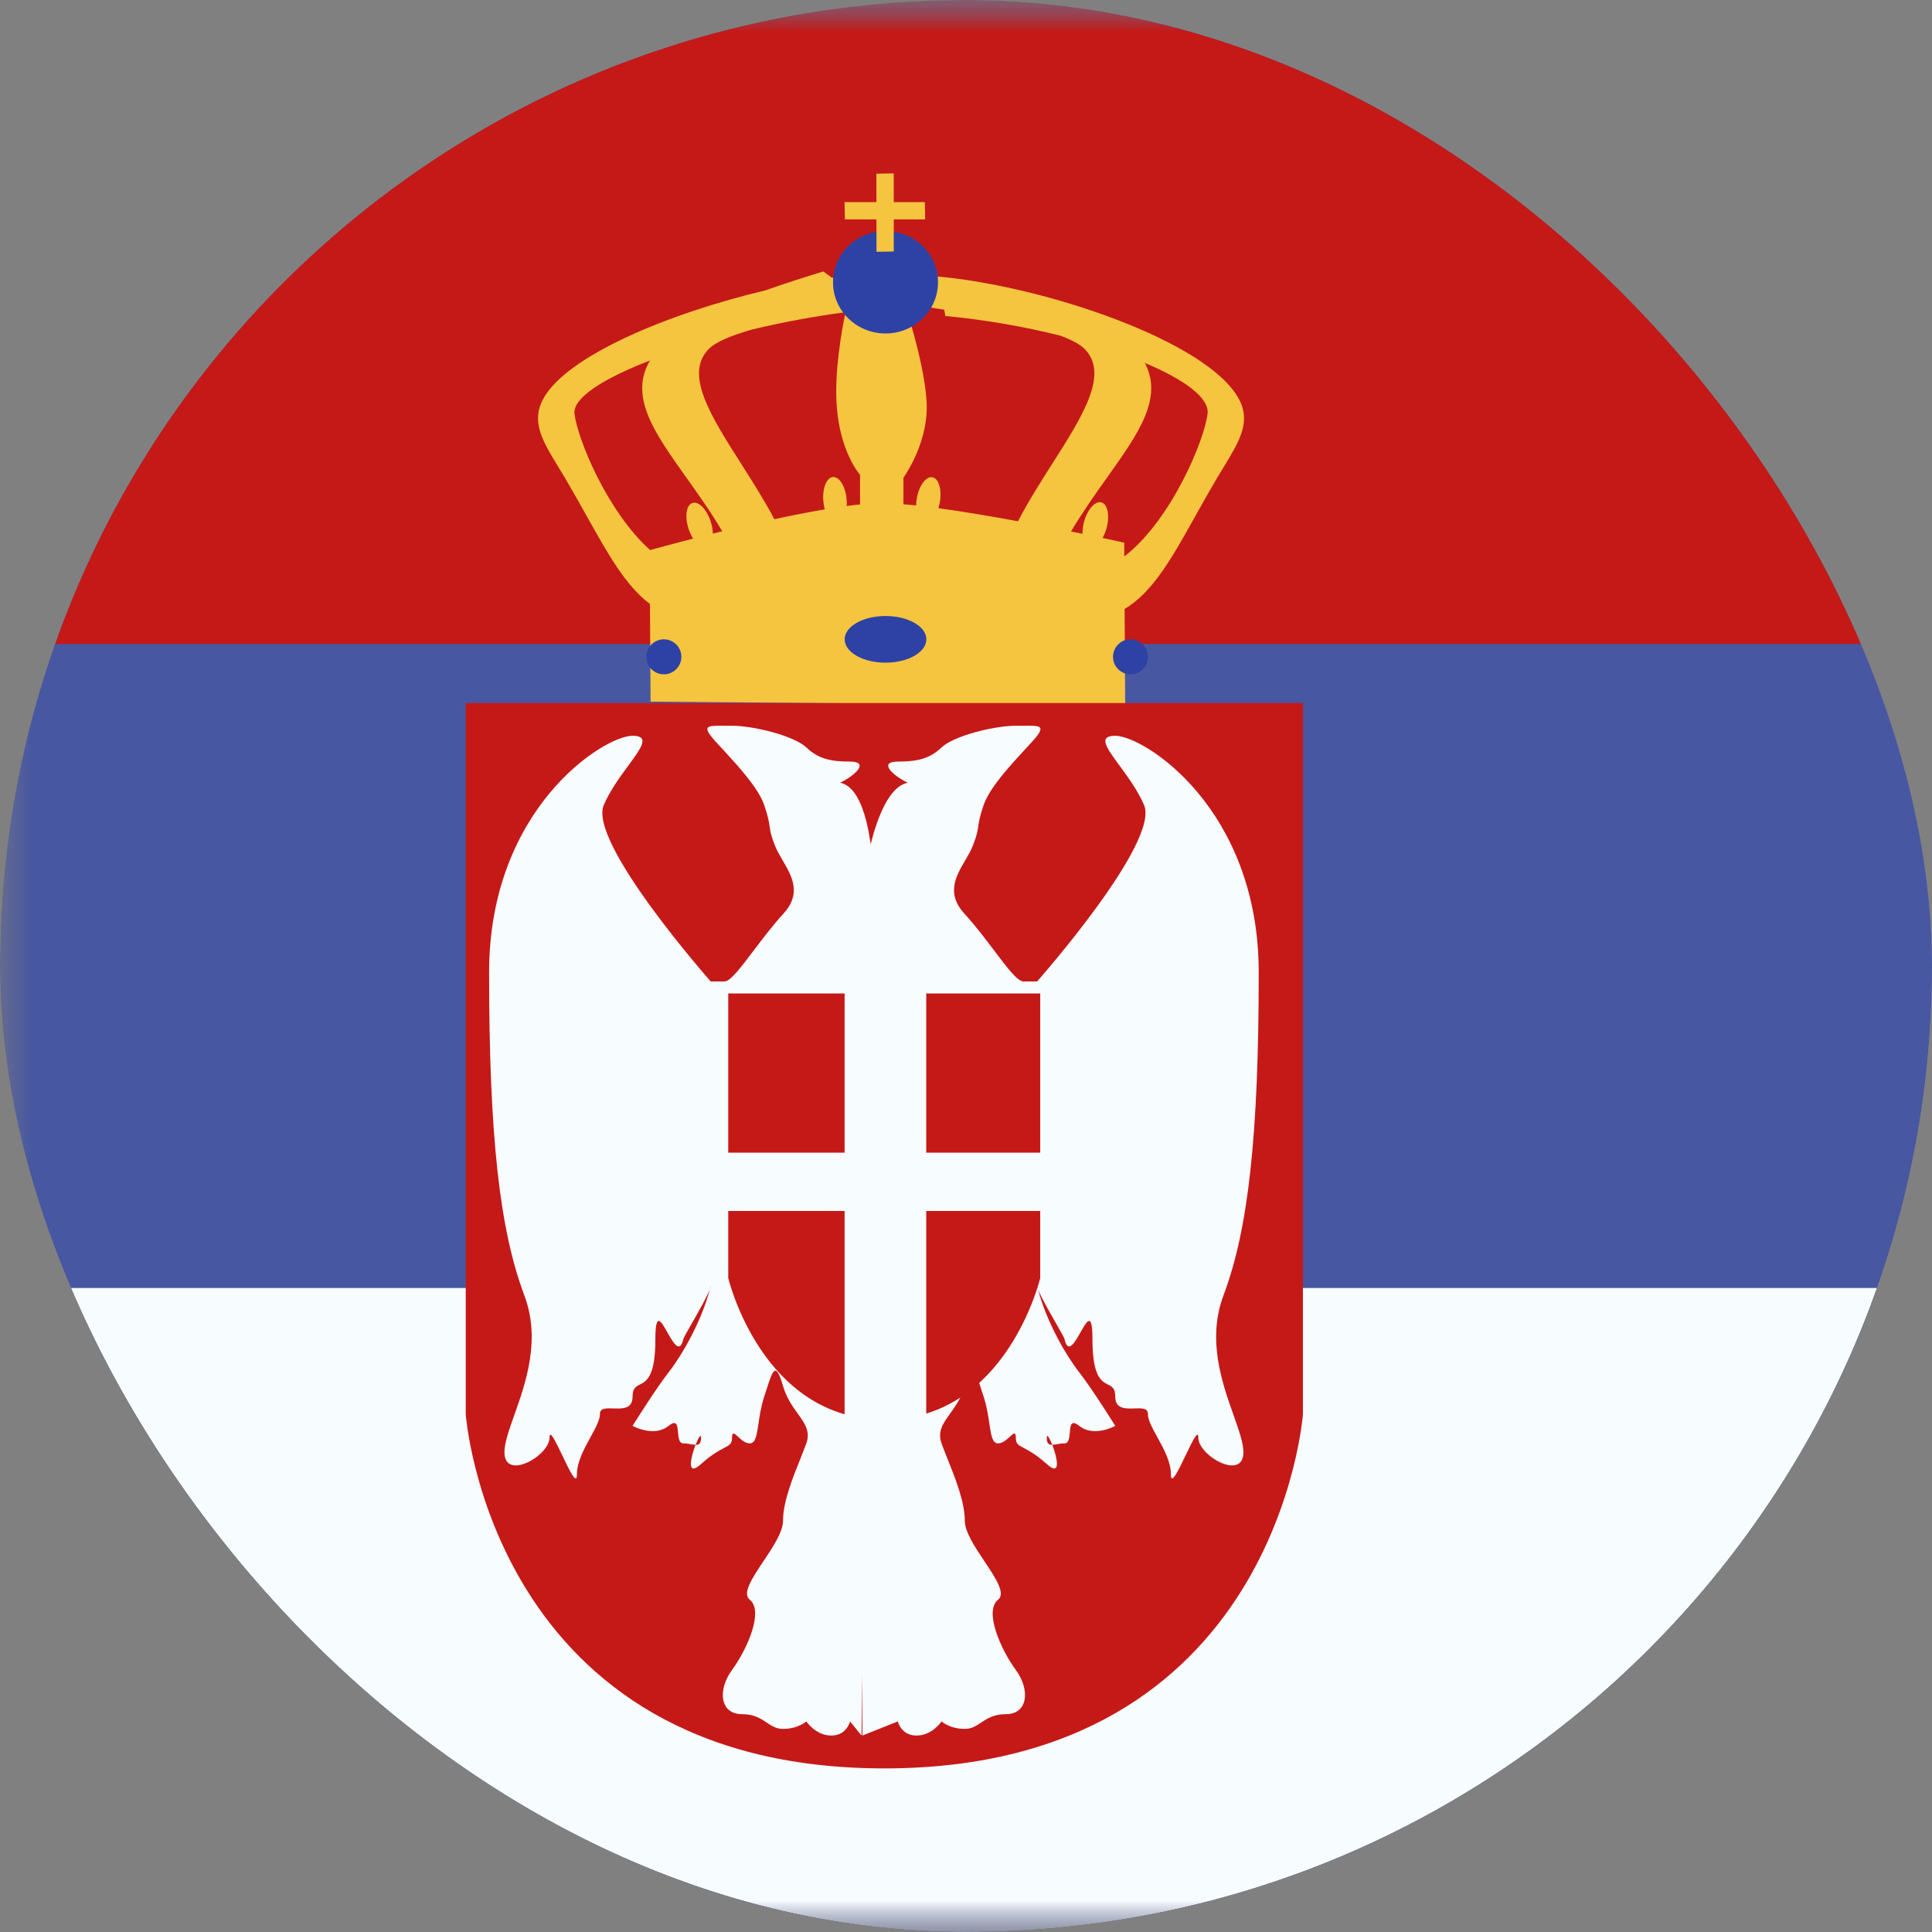
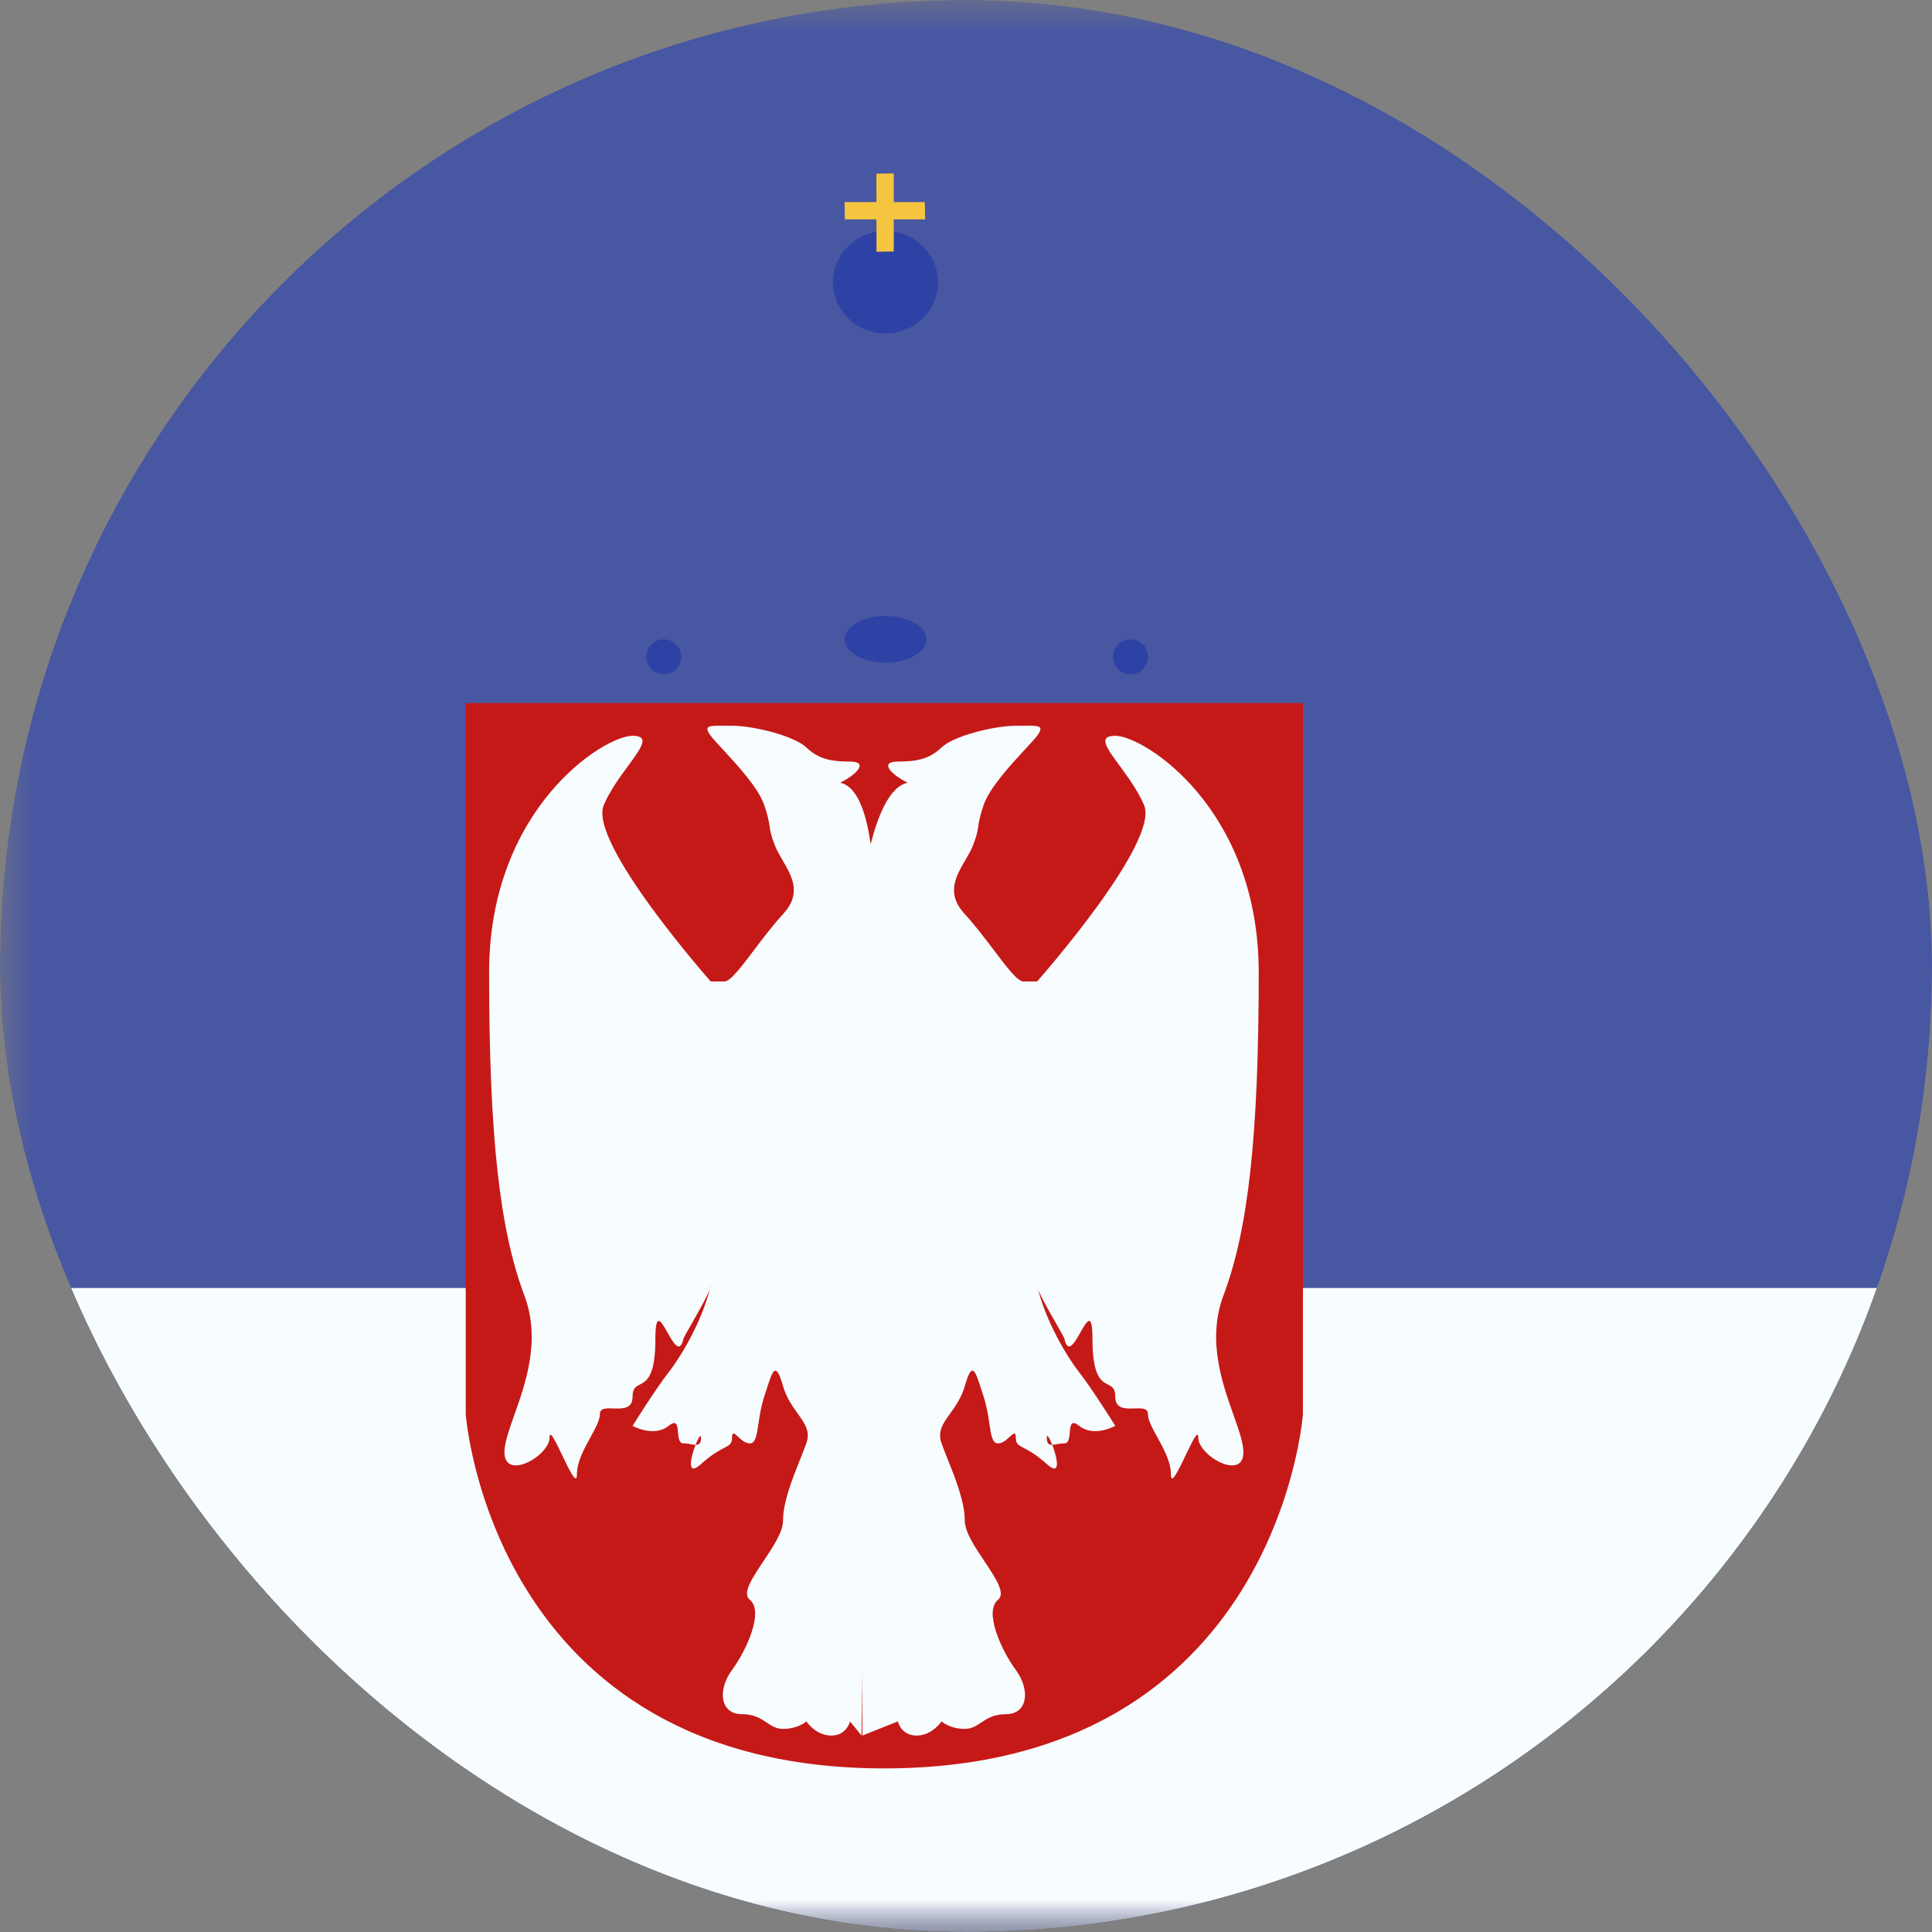
<svg xmlns="http://www.w3.org/2000/svg" width="31" height="31" viewBox="0 0 31 31" fill="none">
  <rect x="0" y="0" width="31" height="31" fill="#808080" stroke="none" />
  <g clip-path="url(#clip0_1276_8250)">
    <mask id="mask0_1276_8250" style="mask-type:alpha" maskUnits="userSpaceOnUse" x="0" y="0" width="42" height="31">
      <path d="M41.333 0H0V31H41.333V0Z" fill="white" />
    </mask>
    <g mask="url(#mask0_1276_8250)">
      <path fill-rule="evenodd" clip-rule="evenodd" d="M0 0V31H41.333V0H0Z" fill="#4857A1" />
      <mask id="mask1_1276_8250" style="mask-type:alpha" maskUnits="userSpaceOnUse" x="0" y="0" width="42" height="31">
        <path fill-rule="evenodd" clip-rule="evenodd" d="M0 0V31H41.333V0H0Z" fill="white" />
      </mask>
      <g mask="url(#mask1_1276_8250)">
-         <path fill-rule="evenodd" clip-rule="evenodd" d="M0 0V10.333H41.333V0H0Z" fill="#C51918" />
        <path fill-rule="evenodd" clip-rule="evenodd" d="M0 20.667V31H41.333V20.667H0Z" fill="#F7FCFF" />
-         <path fill-rule="evenodd" clip-rule="evenodd" d="M14.797 4.913L14.651 4.327C14.776 4.365 14.911 4.404 15.054 4.445L15.052 4.437C16.757 4.592 19.393 5.475 19.884 6.412C20.073 6.774 19.885 7.083 19.638 7.488C19.601 7.548 19.562 7.611 19.524 7.676C19.4 7.887 19.287 8.089 19.181 8.278C18.798 8.964 18.499 9.498 18.045 9.772L18.054 11.323L10.439 11.258L10.429 9.691C10.04 9.399 9.761 8.901 9.413 8.278C9.307 8.089 9.194 7.887 9.07 7.676C9.031 7.611 8.993 7.548 8.956 7.488C8.709 7.083 8.521 6.774 8.71 6.412C9.079 5.707 10.75 5.022 12.282 4.659C12.583 4.552 12.898 4.452 13.21 4.356L13.35 4.457C13.471 4.44 13.588 4.427 13.7 4.417L13.876 4.808H14.496C14.496 4.808 14.87 5.92 14.87 6.537C14.87 7.154 14.496 7.665 14.496 7.665V8.091C14.561 8.096 14.629 8.103 14.7 8.11C14.701 8.073 14.704 8.034 14.711 7.995C14.747 7.791 14.859 7.64 14.961 7.658C15.062 7.676 15.116 7.856 15.08 8.06C15.074 8.093 15.066 8.124 15.057 8.154C15.459 8.209 15.909 8.285 16.335 8.364C16.497 8.049 16.695 7.738 16.884 7.441C17.373 6.673 17.802 6 17.402 5.598C17.326 5.521 17.189 5.451 17.011 5.385C16.426 5.239 15.788 5.127 15.169 5.071L15.15 4.969C15.026 4.949 14.908 4.93 14.797 4.913ZM17.691 8.632C17.907 8.678 18.039 8.707 18.039 8.707L18.04 8.929C18.794 8.347 19.328 7.059 19.376 6.637C19.405 6.382 19.002 6.089 18.369 5.823C18.669 6.391 18.267 6.954 17.764 7.662C17.575 7.927 17.372 8.214 17.185 8.528L17.37 8.565C17.368 8.507 17.376 8.441 17.394 8.374C17.448 8.174 17.572 8.034 17.672 8.061C17.772 8.087 17.809 8.271 17.756 8.471C17.74 8.531 17.717 8.586 17.691 8.632ZM13.8 8.094V7.619C13.8 7.619 13.476 7.257 13.425 6.502C13.389 5.962 13.501 5.328 13.567 5.01C13.083 5.072 12.573 5.167 12.08 5.284C11.752 5.376 11.491 5.481 11.374 5.598C10.974 6 11.403 6.673 11.892 7.441V7.441H11.892V7.441C12.074 7.728 12.265 8.028 12.425 8.331C12.7 8.272 12.976 8.217 13.235 8.173C13.223 8.133 13.216 8.089 13.211 8.043C13.193 7.837 13.262 7.663 13.365 7.654C13.468 7.645 13.566 7.805 13.584 8.011C13.588 8.048 13.588 8.084 13.586 8.119C13.66 8.109 13.732 8.1 13.8 8.094ZM11.012 7.662L11.012 7.662C10.497 6.938 10.09 6.365 10.429 5.784C9.688 6.071 9.189 6.383 9.218 6.637C9.263 7.035 9.742 8.208 10.431 8.826C10.479 8.813 10.746 8.739 11.122 8.642C11.093 8.597 11.067 8.543 11.048 8.484C10.984 8.287 11.012 8.102 11.111 8.07C11.209 8.038 11.34 8.172 11.404 8.368C11.426 8.436 11.437 8.503 11.438 8.562L11.589 8.525C11.404 8.212 11.201 7.927 11.012 7.662L11.012 7.662Z" fill="#F6C540" />
        <path fill-rule="evenodd" clip-rule="evenodd" d="M15.051 4.529C15.051 4.983 14.674 5.351 14.209 5.351C13.743 5.351 13.366 4.983 13.366 4.529C13.366 4.075 13.743 3.707 14.209 3.707C14.674 3.707 15.051 4.075 15.051 4.529ZM14.209 10.633C14.571 10.633 14.864 10.465 14.864 10.258C14.864 10.052 14.571 9.884 14.209 9.884C13.847 9.884 13.553 10.052 13.553 10.258C13.553 10.465 13.847 10.633 14.209 10.633ZM10.933 10.539C10.933 10.694 10.807 10.82 10.652 10.82C10.497 10.82 10.371 10.694 10.371 10.539C10.371 10.384 10.497 10.258 10.652 10.258C10.807 10.258 10.933 10.384 10.933 10.539ZM18.421 10.539C18.421 10.694 18.295 10.82 18.14 10.82C17.985 10.82 17.859 10.694 17.859 10.539C17.859 10.384 17.985 10.258 18.14 10.258C18.295 10.258 18.421 10.384 18.421 10.539Z" fill="#2E42A5" />
        <path fill-rule="evenodd" clip-rule="evenodd" d="M14.34 2.782L14.062 2.787L14.063 3.243L13.551 3.243L13.557 3.52L14.063 3.52L14.064 4.04L14.341 4.035L14.341 3.52L14.845 3.52L14.839 3.243L14.341 3.243L14.34 2.782Z" fill="#F6C540" />
        <path fill-rule="evenodd" clip-rule="evenodd" d="M7.473 11.281H20.906V22.691C20.906 22.691 20.5 28.375 14.189 28.375C7.879 28.375 7.473 22.691 7.473 22.691V11.281Z" fill="#C51918" />
        <path fill-rule="evenodd" clip-rule="evenodd" d="M9.688 12.917C9.431 13.518 11.404 15.748 11.404 15.748H11.625C11.718 15.748 11.891 15.52 12.099 15.244C12.242 15.055 12.402 14.844 12.564 14.668C12.87 14.338 12.708 14.062 12.557 13.803C12.511 13.724 12.465 13.646 12.435 13.569C12.369 13.403 12.36 13.337 12.349 13.261C12.338 13.188 12.327 13.106 12.262 12.917C12.167 12.64 11.835 12.282 11.606 12.033C11.517 11.937 11.443 11.858 11.404 11.806C11.281 11.641 11.374 11.642 11.631 11.645C11.667 11.645 11.705 11.645 11.746 11.645C12.088 11.645 12.742 11.806 12.938 11.993C13.133 12.18 13.338 12.22 13.639 12.22C13.94 12.22 13.754 12.423 13.48 12.56C13.775 12.616 13.909 13.108 13.97 13.545C14.081 13.108 14.27 12.616 14.565 12.56C14.291 12.423 14.105 12.22 14.406 12.22C14.707 12.22 14.912 12.18 15.108 11.993C15.303 11.806 15.957 11.645 16.299 11.645C16.34 11.645 16.378 11.645 16.414 11.645C16.671 11.642 16.764 11.641 16.641 11.806C16.602 11.858 16.528 11.937 16.439 12.033C16.21 12.282 15.878 12.64 15.783 12.917C15.718 13.106 15.707 13.188 15.696 13.261C15.685 13.337 15.676 13.403 15.61 13.569C15.58 13.646 15.534 13.724 15.488 13.803C15.337 14.062 15.175 14.338 15.481 14.668C15.643 14.844 15.803 15.055 15.946 15.244C16.154 15.52 16.327 15.748 16.42 15.748H16.641C16.641 15.748 18.614 13.518 18.357 12.917C18.257 12.685 18.097 12.466 17.964 12.285C17.753 11.998 17.612 11.806 17.895 11.806C18.357 11.806 20.197 12.973 20.197 15.604C20.197 18.236 20.027 19.732 19.633 20.781C19.363 21.496 19.61 22.191 19.794 22.709C19.879 22.95 19.951 23.153 19.951 23.301C19.951 23.769 19.227 23.359 19.227 23.066C19.227 22.927 19.128 23.134 19.024 23.352C18.909 23.592 18.788 23.844 18.788 23.657C18.788 23.458 18.673 23.247 18.571 23.062C18.491 22.916 18.419 22.786 18.419 22.689C18.419 22.591 18.317 22.595 18.204 22.599C18.059 22.604 17.895 22.61 17.895 22.41C17.895 22.276 17.843 22.249 17.778 22.216C17.671 22.161 17.529 22.088 17.529 21.485C17.529 21.038 17.44 21.196 17.337 21.378C17.242 21.545 17.137 21.732 17.08 21.485C17.074 21.461 17.015 21.357 16.942 21.229C16.835 21.043 16.699 20.804 16.655 20.684C16.65 20.665 16.645 20.645 16.641 20.626C16.641 20.639 16.646 20.659 16.655 20.684C16.789 21.21 17.112 21.759 17.317 22.02C17.529 22.291 17.895 22.879 17.895 22.879C17.895 22.879 17.554 23.069 17.317 22.879C17.184 22.773 17.175 22.873 17.166 22.982C17.158 23.068 17.15 23.16 17.08 23.16C17.036 23.16 16.994 23.167 16.957 23.173C16.93 23.178 16.905 23.182 16.884 23.183C16.841 23.074 16.796 23 16.796 23.066C16.796 23.163 16.829 23.185 16.884 23.183C16.963 23.385 17.034 23.707 16.796 23.491C16.626 23.338 16.506 23.275 16.428 23.234C16.336 23.186 16.299 23.166 16.299 23.066C16.299 22.966 16.262 23 16.203 23.053C16.153 23.099 16.087 23.16 16.015 23.16C15.922 23.16 15.903 23.031 15.875 22.844C15.857 22.719 15.834 22.567 15.783 22.41C15.771 22.374 15.76 22.339 15.749 22.306C15.646 21.983 15.598 21.832 15.481 22.239C15.426 22.43 15.329 22.564 15.245 22.682C15.13 22.841 15.039 22.968 15.108 23.16C15.134 23.235 15.168 23.319 15.204 23.41C15.329 23.721 15.481 24.102 15.481 24.402C15.481 24.58 15.643 24.824 15.796 25.052C15.975 25.32 16.14 25.568 16.015 25.668C15.783 25.853 16.064 26.476 16.299 26.795C16.534 27.115 16.495 27.505 16.139 27.505C15.944 27.505 15.838 27.576 15.742 27.64C15.663 27.693 15.591 27.741 15.481 27.741C15.237 27.741 15.108 27.621 15.108 27.621C15.108 27.621 14.957 27.848 14.707 27.848C14.457 27.848 14.406 27.621 14.406 27.621L13.838 27.848V26.853L13.824 27.848L13.639 27.621C13.639 27.621 13.588 27.848 13.338 27.848C13.088 27.848 12.938 27.621 12.938 27.621C12.938 27.621 12.808 27.741 12.564 27.741C12.454 27.741 12.382 27.693 12.303 27.64C12.207 27.576 12.101 27.505 11.906 27.505C11.55 27.505 11.511 27.115 11.746 26.795C11.981 26.476 12.262 25.853 12.03 25.668C11.905 25.568 12.07 25.32 12.249 25.052C12.402 24.824 12.564 24.58 12.564 24.402C12.564 24.102 12.716 23.721 12.841 23.41C12.877 23.319 12.911 23.235 12.938 23.16C13.006 22.968 12.915 22.841 12.8 22.682C12.716 22.564 12.619 22.43 12.564 22.239C12.447 21.832 12.399 21.983 12.296 22.306C12.285 22.339 12.274 22.374 12.262 22.41C12.211 22.567 12.188 22.719 12.17 22.844C12.142 23.031 12.122 23.16 12.03 23.16C11.958 23.16 11.892 23.099 11.842 23.053C11.784 23 11.746 22.966 11.746 23.066C11.746 23.166 11.709 23.186 11.617 23.234C11.539 23.275 11.419 23.338 11.249 23.491C11.011 23.707 11.082 23.385 11.161 23.183C11.216 23.185 11.249 23.163 11.249 23.066C11.249 23 11.204 23.074 11.161 23.183C11.14 23.182 11.115 23.178 11.088 23.173C11.051 23.167 11.009 23.16 10.965 23.16C10.895 23.16 10.887 23.068 10.879 22.982C10.87 22.873 10.861 22.773 10.728 22.879C10.491 23.069 10.15 22.879 10.15 22.879C10.15 22.879 10.516 22.291 10.728 22.02C10.933 21.759 11.256 21.21 11.39 20.684C11.399 20.659 11.404 20.639 11.404 20.626C11.4 20.645 11.395 20.665 11.39 20.684C11.347 20.804 11.21 21.043 11.104 21.229C11.03 21.357 10.971 21.461 10.965 21.485C10.908 21.732 10.803 21.545 10.708 21.378C10.605 21.196 10.516 21.038 10.516 21.485C10.516 22.088 10.374 22.161 10.267 22.216C10.202 22.249 10.15 22.276 10.15 22.41C10.15 22.61 9.986 22.604 9.841 22.599C9.728 22.595 9.626 22.591 9.626 22.689C9.626 22.786 9.554 22.916 9.474 23.062C9.372 23.247 9.257 23.458 9.257 23.657C9.257 23.844 9.136 23.592 9.022 23.352C8.917 23.134 8.818 22.927 8.818 23.066C8.818 23.359 8.094 23.769 8.094 23.301C8.094 23.153 8.166 22.95 8.251 22.709C8.435 22.191 8.682 21.496 8.412 20.781C8.018 19.732 7.848 18.236 7.848 15.604C7.848 12.973 9.688 11.806 10.15 11.806C10.433 11.806 10.292 11.998 10.081 12.285C9.948 12.466 9.788 12.685 9.688 12.917Z" fill="#F7FCFF" />
-         <path fill-rule="evenodd" clip-rule="evenodd" d="M11.685 15.941H16.691V20.506C16.691 20.506 16.154 22.78 14.189 22.78C12.223 22.78 11.685 20.506 11.685 20.506V15.941Z" fill="#C51918" />
        <path fill-rule="evenodd" clip-rule="evenodd" d="M14.862 15.874H13.552V18.495H11.68V19.431H13.552V22.801H14.862V19.431H16.734V18.495H14.862V15.874Z" fill="#F7FCFF" />
      </g>
    </g>
  </g>
  <defs>
    <clipPath id="clip0_1276_8250">
      <rect width="31" height="31" rx="15.5" fill="white" />
    </clipPath>
  </defs>
</svg>